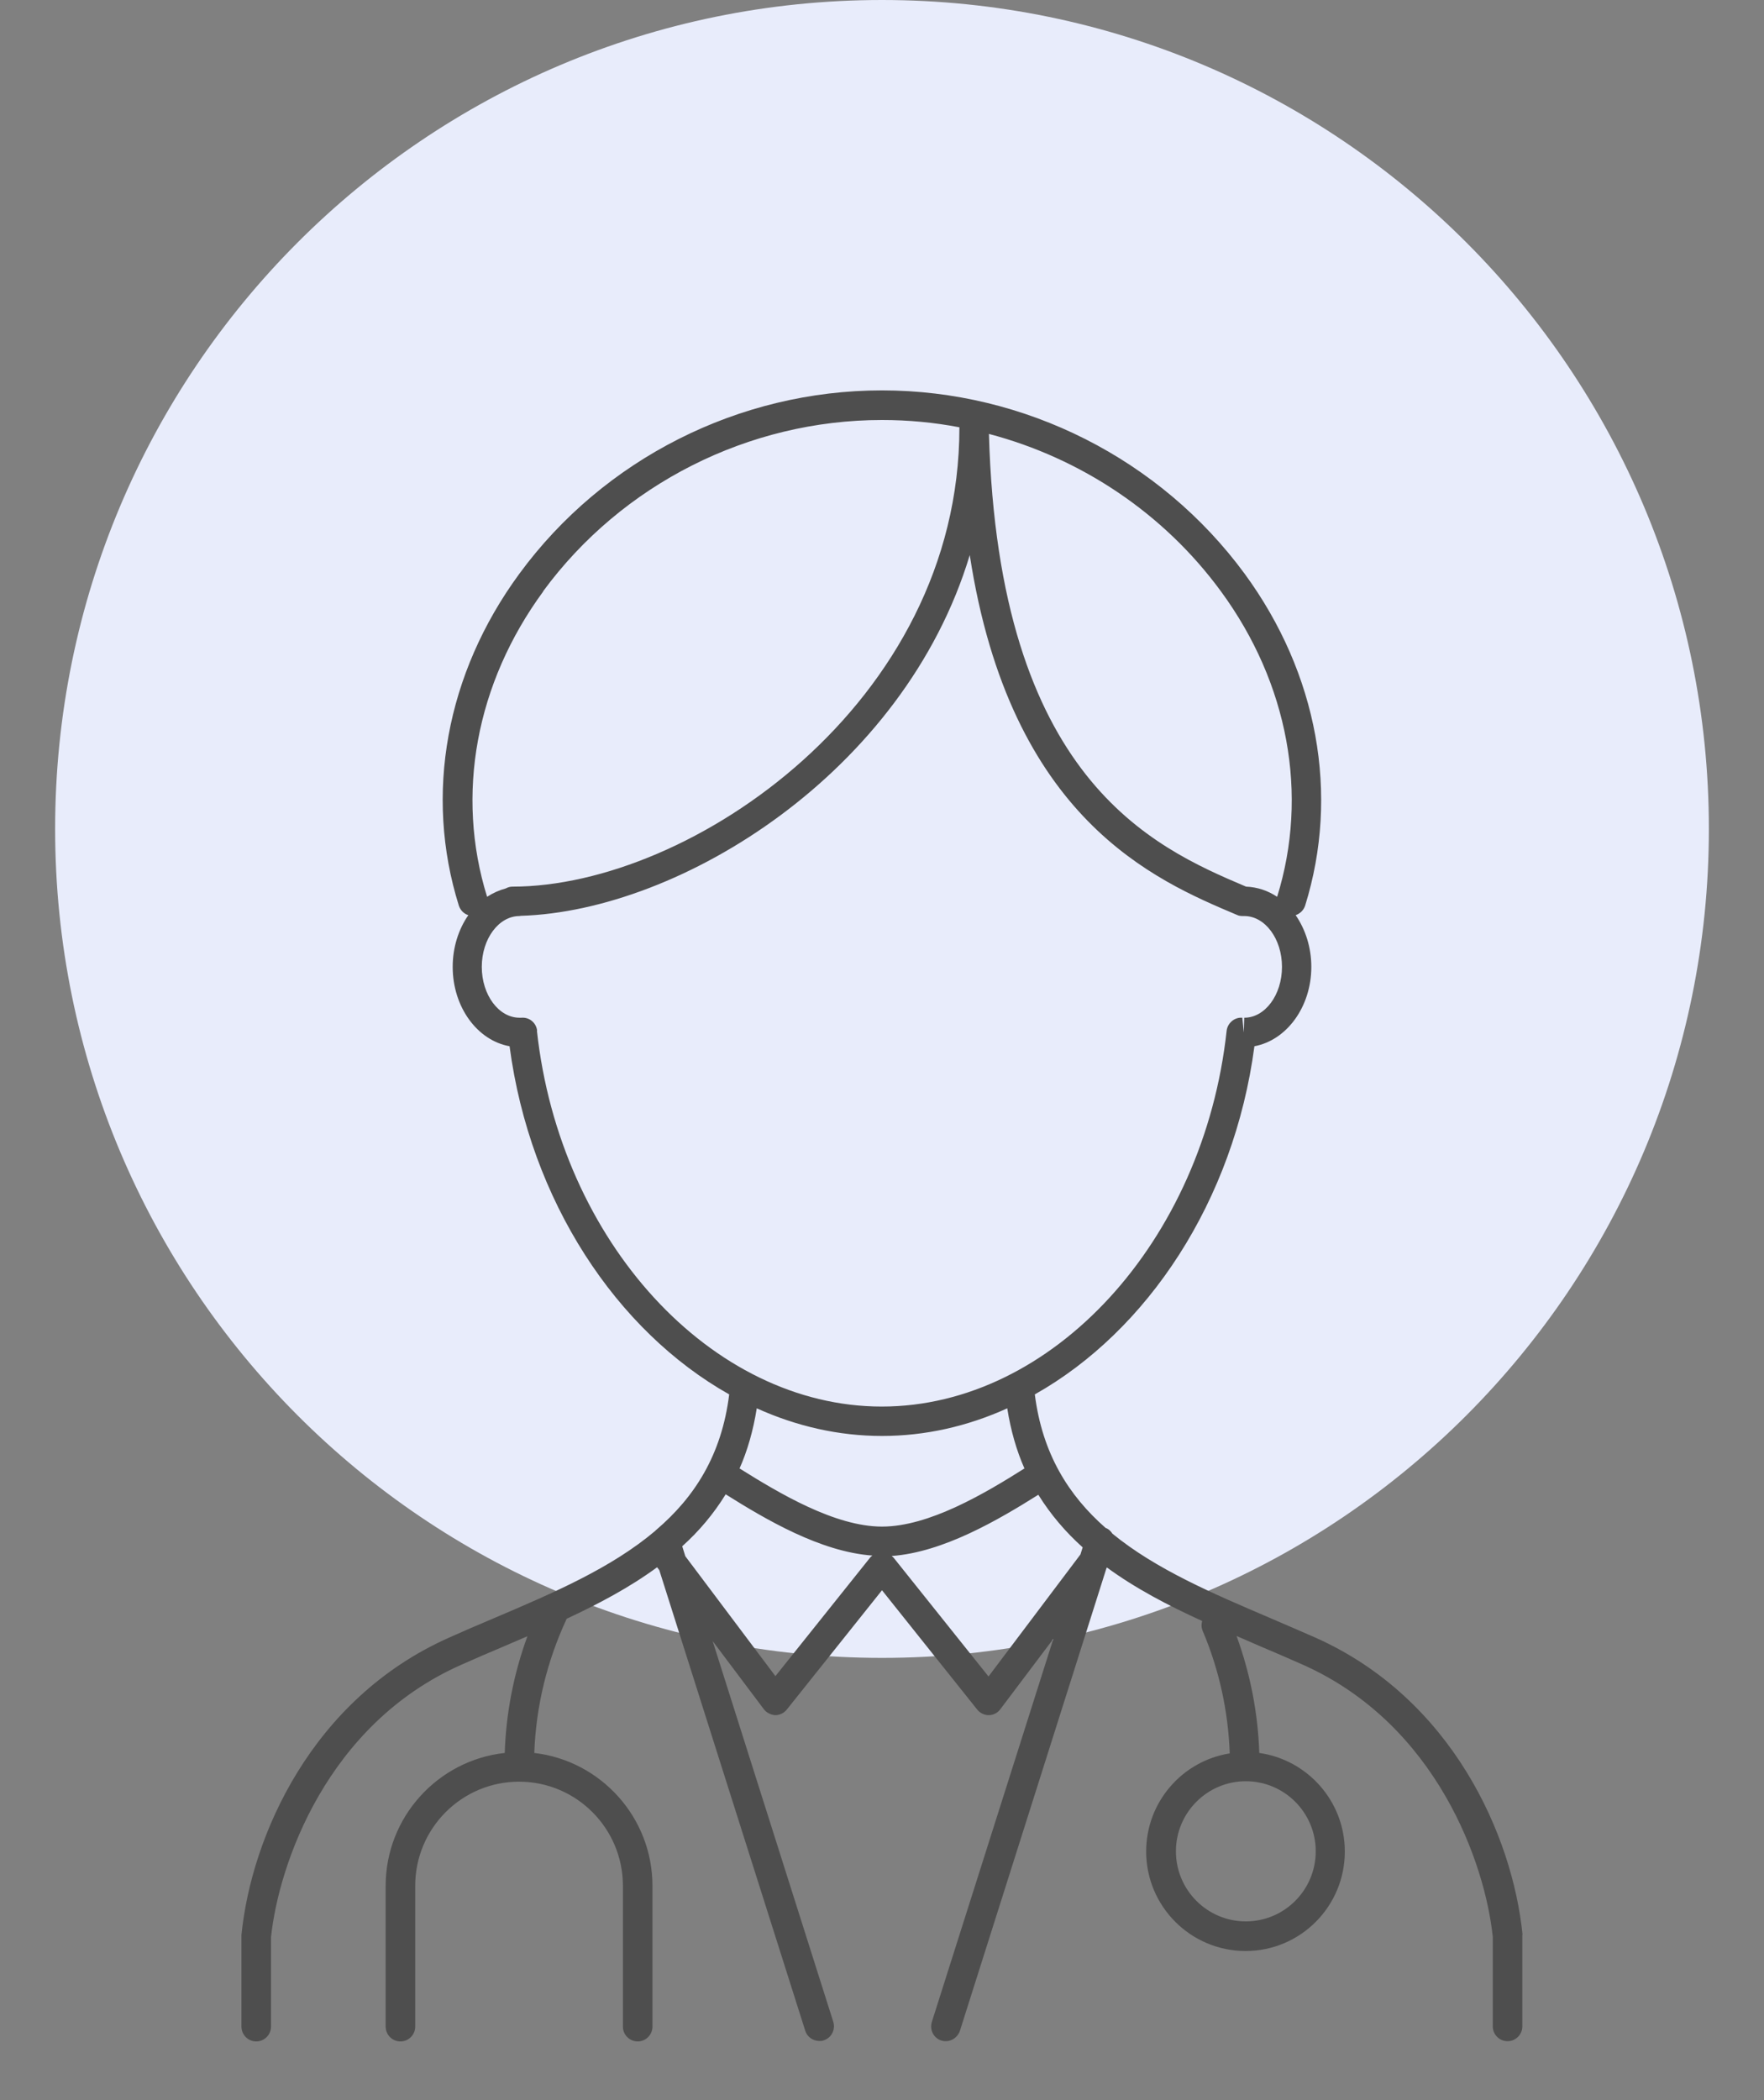
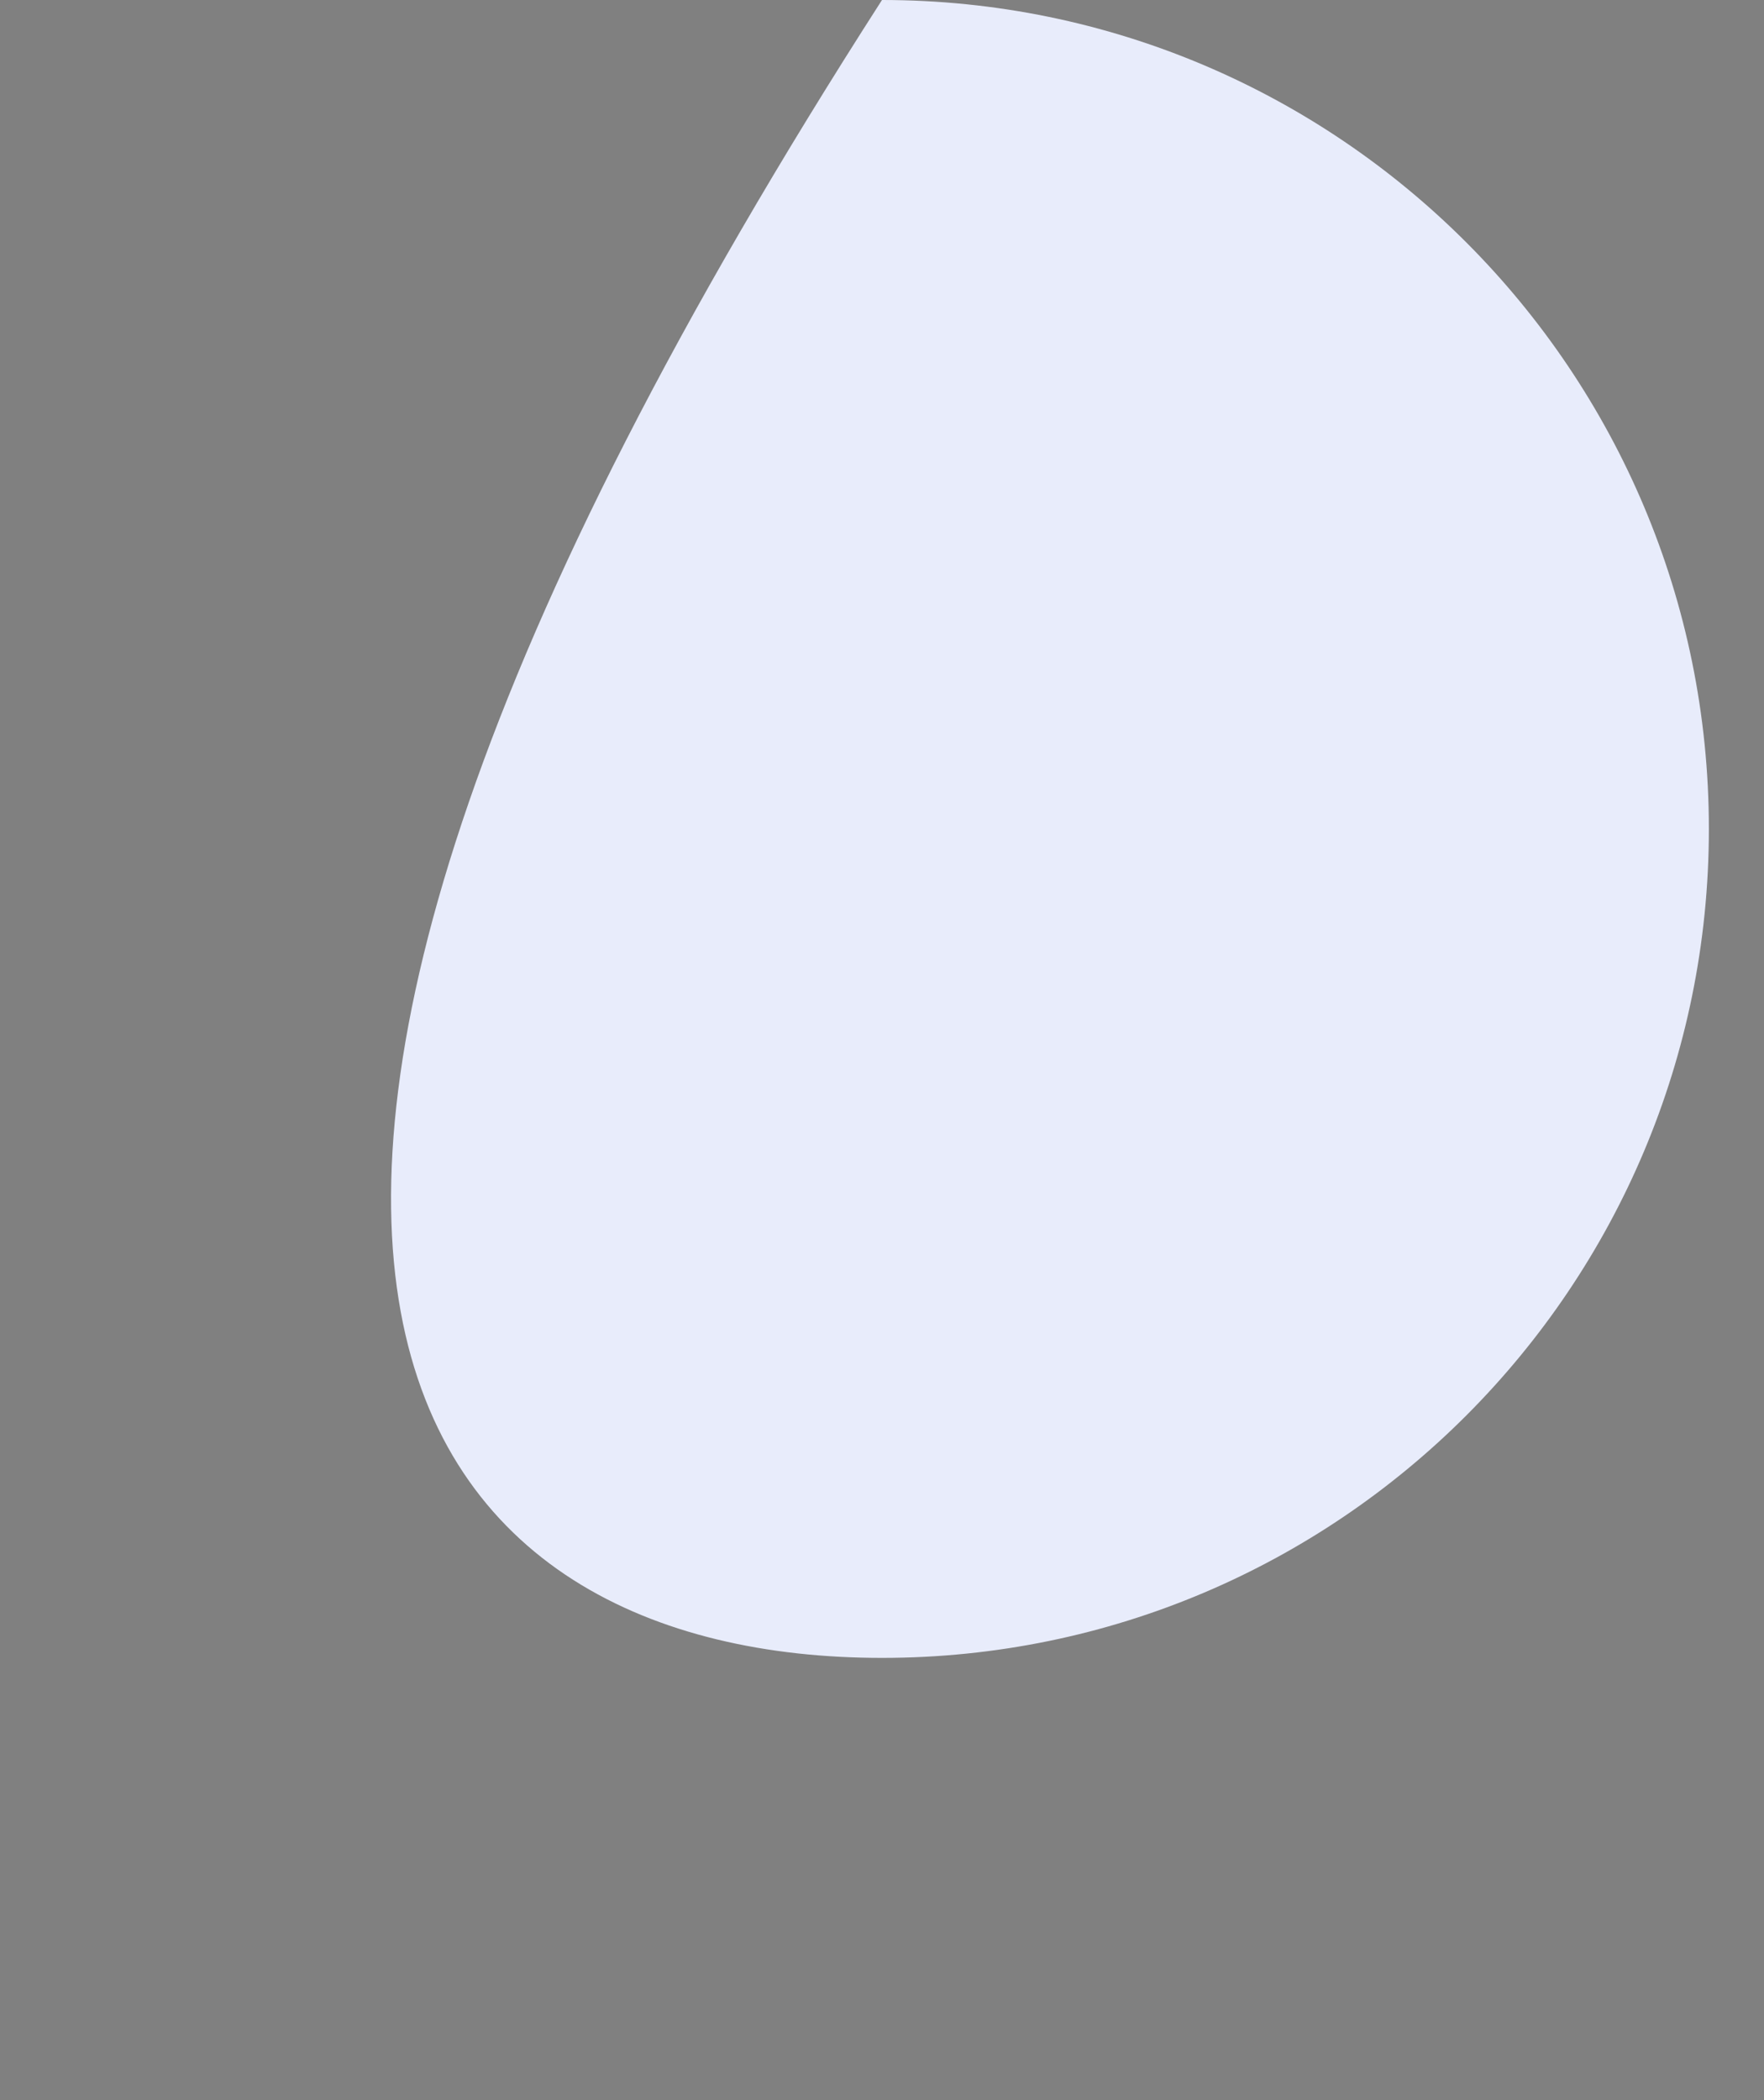
<svg xmlns="http://www.w3.org/2000/svg" width="100" height="119" viewBox="0 0 100 119" fill="none">
  <rect x="0" y="0" width="100" height="119" fill="#808080" stroke="none" />
  <g clip-path="url(#clip0_207_152)">
-     <path d="M50 93.947C75.888 93.947 96.875 72.916 96.875 46.974C96.875 21.031 75.888 0 50 0C24.112 0 3.125 21.031 3.125 46.974C3.125 72.916 24.112 93.947 50 93.947Z" fill="#E8ECFB" />
-     <path d="M86.312 109.63C85.75 104.031 82.325 96.252 74.562 92.795C73.737 92.432 72.912 92.081 72.075 91.718C68.75 90.302 65.525 88.924 63.062 86.908C62.975 86.77 62.85 86.644 62.675 86.582C60.575 84.74 59.087 82.373 58.663 79.016C65.05 75.421 69.95 68.055 71.112 59.287C72.938 58.949 74.338 57.057 74.338 54.79C74.338 53.675 74 52.661 73.45 51.859C73.7 51.771 73.9 51.583 73.987 51.32C75.95 45.02 74.7 38.168 70.562 32.518C65.787 26.017 58.1 22.122 50 22.122C41.9 22.122 34.212 26.005 29.438 32.518C25.288 38.168 24.038 45.02 26.012 51.32C26.1 51.583 26.3 51.784 26.55 51.859C26 52.648 25.663 53.675 25.663 54.79C25.663 57.07 27.062 58.961 28.887 59.287C30.05 68.055 34.95 75.421 41.337 79.016C40.913 82.448 39.375 84.841 37.2 86.695C37.188 86.707 37.163 86.72 37.15 86.745C34.65 88.862 31.35 90.277 27.925 91.73C27.087 92.081 26.25 92.444 25.438 92.808C17.675 96.265 14.25 104.044 13.688 109.643C13.688 109.668 13.688 109.693 13.688 109.731V114.841C13.688 115.305 14.062 115.681 14.525 115.681C14.988 115.681 15.363 115.305 15.363 114.841V109.781C15.8 105.622 18.538 97.718 26.125 94.348C26.938 93.985 27.762 93.634 28.587 93.284C29.025 93.096 29.462 92.908 29.9 92.72C29.125 94.837 28.688 97.054 28.613 99.334C24.825 99.747 21.863 102.966 21.863 106.862V114.841C21.863 115.305 22.238 115.681 22.7 115.681C23.163 115.681 23.538 115.305 23.538 114.841V106.862C23.538 103.605 26.175 100.962 29.425 100.962C32.675 100.962 35.312 103.605 35.312 106.862V114.841C35.312 115.305 35.688 115.681 36.15 115.681C36.612 115.681 36.987 115.305 36.987 114.841V106.862C36.987 102.979 34.05 99.772 30.288 99.334C30.387 96.678 31.012 94.123 32.125 91.73C33.95 90.878 35.7 89.951 37.25 88.812L37.375 88.974L45.65 115.079C45.763 115.43 46.087 115.655 46.45 115.655C46.538 115.655 46.612 115.655 46.7 115.618C47.138 115.48 47.375 115.004 47.237 114.566L40.4 92.995L43.3 96.853C43.45 97.054 43.7 97.179 43.95 97.192C44.2 97.192 44.438 97.079 44.6 96.879L50 90.114L55.4 96.879C55.562 97.079 55.8 97.192 56.05 97.192C56.312 97.192 56.55 97.066 56.7 96.866L59.712 92.87L52.825 114.578C52.688 115.017 52.925 115.493 53.362 115.63C53.45 115.655 53.538 115.668 53.612 115.668C53.962 115.668 54.288 115.443 54.413 115.092L62.725 88.862L62.75 88.824C64.375 90.014 66.225 90.979 68.15 91.856C68.1 92.031 68.1 92.219 68.175 92.407C69.112 94.611 69.625 96.954 69.713 99.359C67.025 99.785 64.975 102.115 64.975 104.92C64.975 108.027 67.5 110.557 70.612 110.557C73.725 110.557 76.237 108.027 76.237 104.92C76.237 102.077 74.125 99.722 71.388 99.334C71.312 97.054 70.875 94.837 70.1 92.707C70.537 92.895 70.975 93.083 71.4 93.271C72.225 93.622 73.05 93.972 73.862 94.336C81.45 97.718 84.2 105.609 84.625 109.768V114.829C84.625 115.292 85 115.668 85.463 115.668C85.925 115.668 86.3 115.292 86.3 114.829V109.718C86.3 109.718 86.3 109.668 86.3 109.63H86.312ZM74.588 104.908C74.588 107.1 72.812 108.879 70.625 108.879C68.438 108.879 66.662 107.1 66.662 104.908C66.662 102.716 68.438 100.937 70.625 100.937C72.812 100.937 74.588 102.716 74.588 104.908ZM69.213 33.508C73.037 38.719 74.2 45.032 72.4 50.819C71.875 50.468 71.275 50.268 70.638 50.243C65.312 47.988 56.612 44.118 56.062 24.589C61.288 25.967 65.975 29.086 69.213 33.508ZM30.788 33.508C35.25 27.433 42.438 23.8 50 23.8C51.487 23.8 52.95 23.938 54.388 24.213C54.388 24.213 54.388 24.213 54.388 24.226C54.388 39.859 39.138 50.243 29.05 50.243C28.913 50.243 28.788 50.281 28.675 50.343C28.3 50.444 27.938 50.606 27.613 50.819C25.812 45.032 26.975 38.719 30.8 33.508H30.788ZM30.45 58.41C30.4 57.959 30.012 57.634 29.562 57.671C29.562 57.671 29.462 57.671 29.45 57.671C28.275 57.671 27.312 56.381 27.312 54.79C27.312 53.199 28.275 51.909 29.45 51.909C29.475 51.909 29.5 51.897 29.525 51.897C38.6 51.621 51.263 43.767 54.975 31.454C57.275 46.41 65.463 49.88 70.125 51.846C70.225 51.897 70.338 51.909 70.45 51.909C70.463 51.909 70.487 51.909 70.5 51.909C70.513 51.909 70.525 51.909 70.537 51.909C71.713 51.909 72.675 53.199 72.675 54.79C72.675 56.381 71.713 57.671 70.537 57.671L70.513 58.51L70.425 57.671C69.987 57.634 69.588 57.972 69.537 58.41C68.237 70.348 59.65 79.705 49.987 79.705C40.325 79.705 31.738 70.348 30.438 58.41H30.45ZM50 81.371C52.462 81.371 54.862 80.82 57.1 79.805C57.3 81.058 57.625 82.198 58.075 83.212C55.812 84.64 52.663 86.507 50 86.507C47.337 86.507 44.188 84.628 41.925 83.212C42.375 82.198 42.7 81.058 42.9 79.805C45.15 80.82 47.538 81.371 50 81.371ZM43.962 94.987L38.85 88.185L38.675 87.622C39.625 86.77 40.45 85.793 41.138 84.678C43.413 86.106 46.513 87.935 49.45 88.148C49.45 88.148 49.438 88.173 49.425 88.173C49.4 88.198 49.375 88.21 49.35 88.235L43.962 94.975V94.987ZM56.038 95L50.65 88.26C50.65 88.26 50.6 88.223 50.575 88.198C50.575 88.198 50.562 88.173 50.55 88.173C53.475 87.96 56.587 86.131 58.862 84.703C59.562 85.83 60.413 86.82 61.375 87.684L61.25 88.085L56.038 95Z" fill="#4E4E4E" />
+     <path d="M50 93.947C75.888 93.947 96.875 72.916 96.875 46.974C96.875 21.031 75.888 0 50 0C3.125 72.916 24.112 93.947 50 93.947Z" fill="#E8ECFB" />
  </g>
  <defs>
    <clipPath id="clip0_207_152">
      <rect width="100" height="119" fill="white" />
    </clipPath>
  </defs>
</svg>